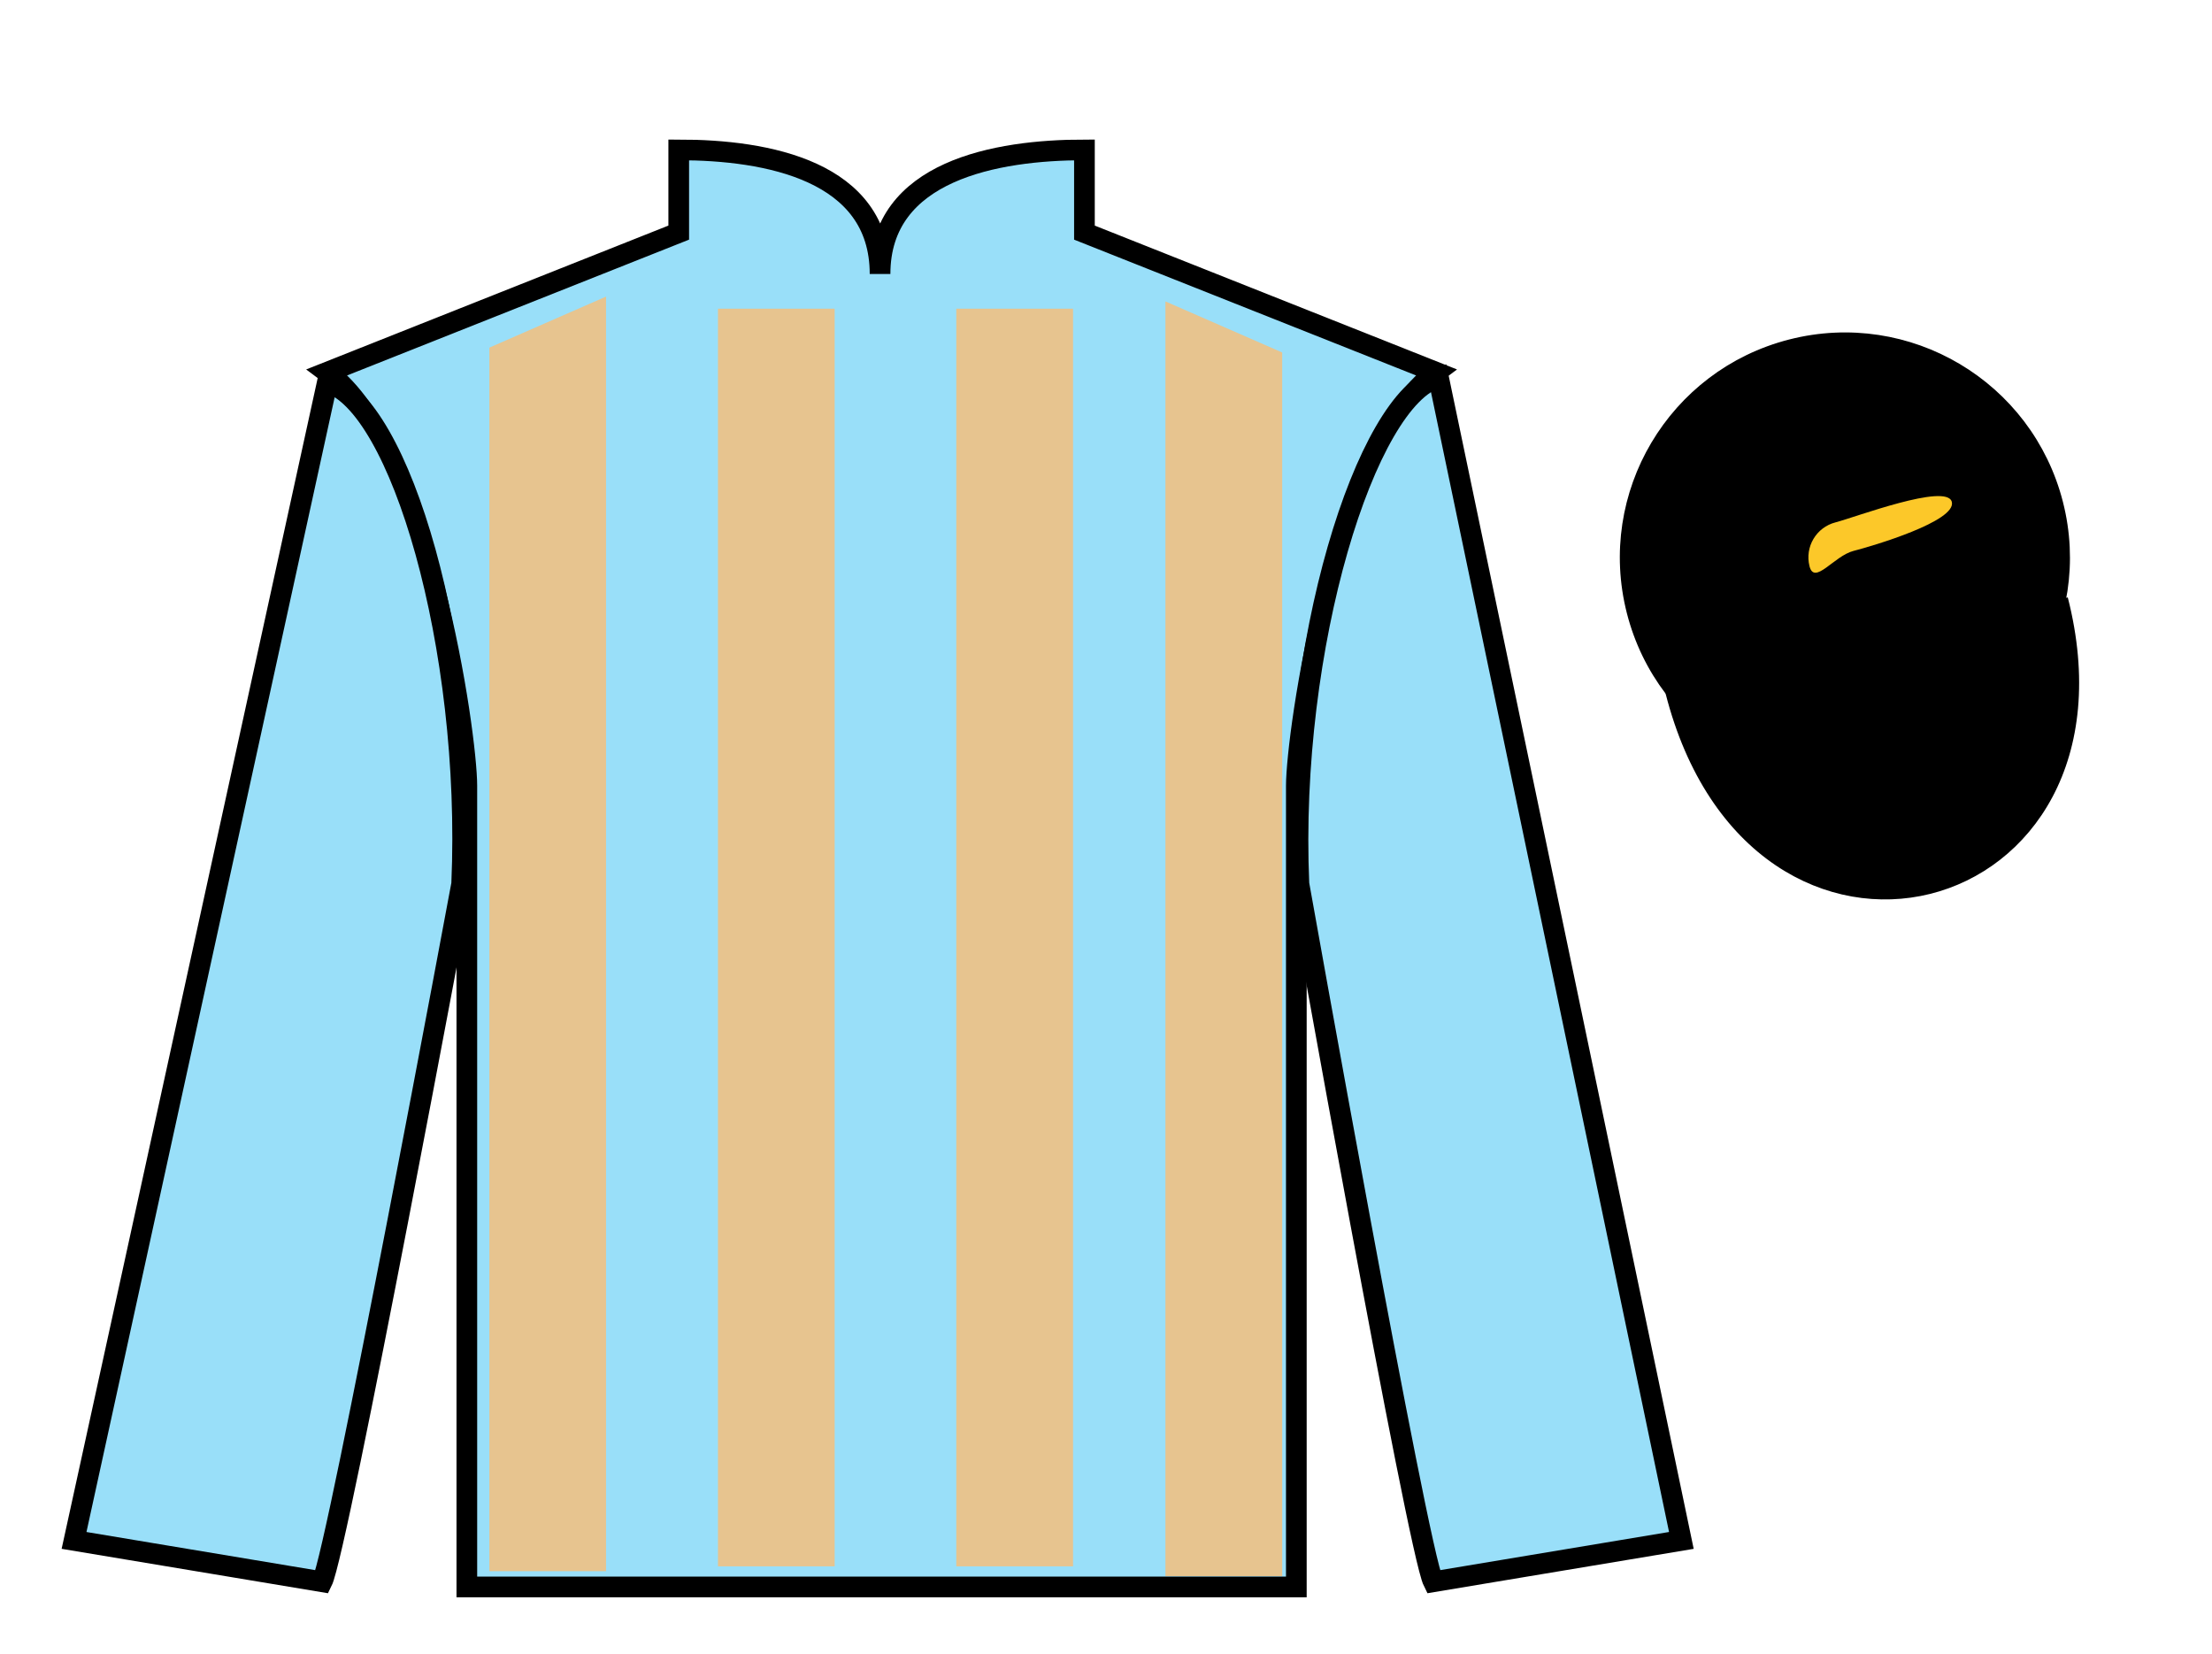
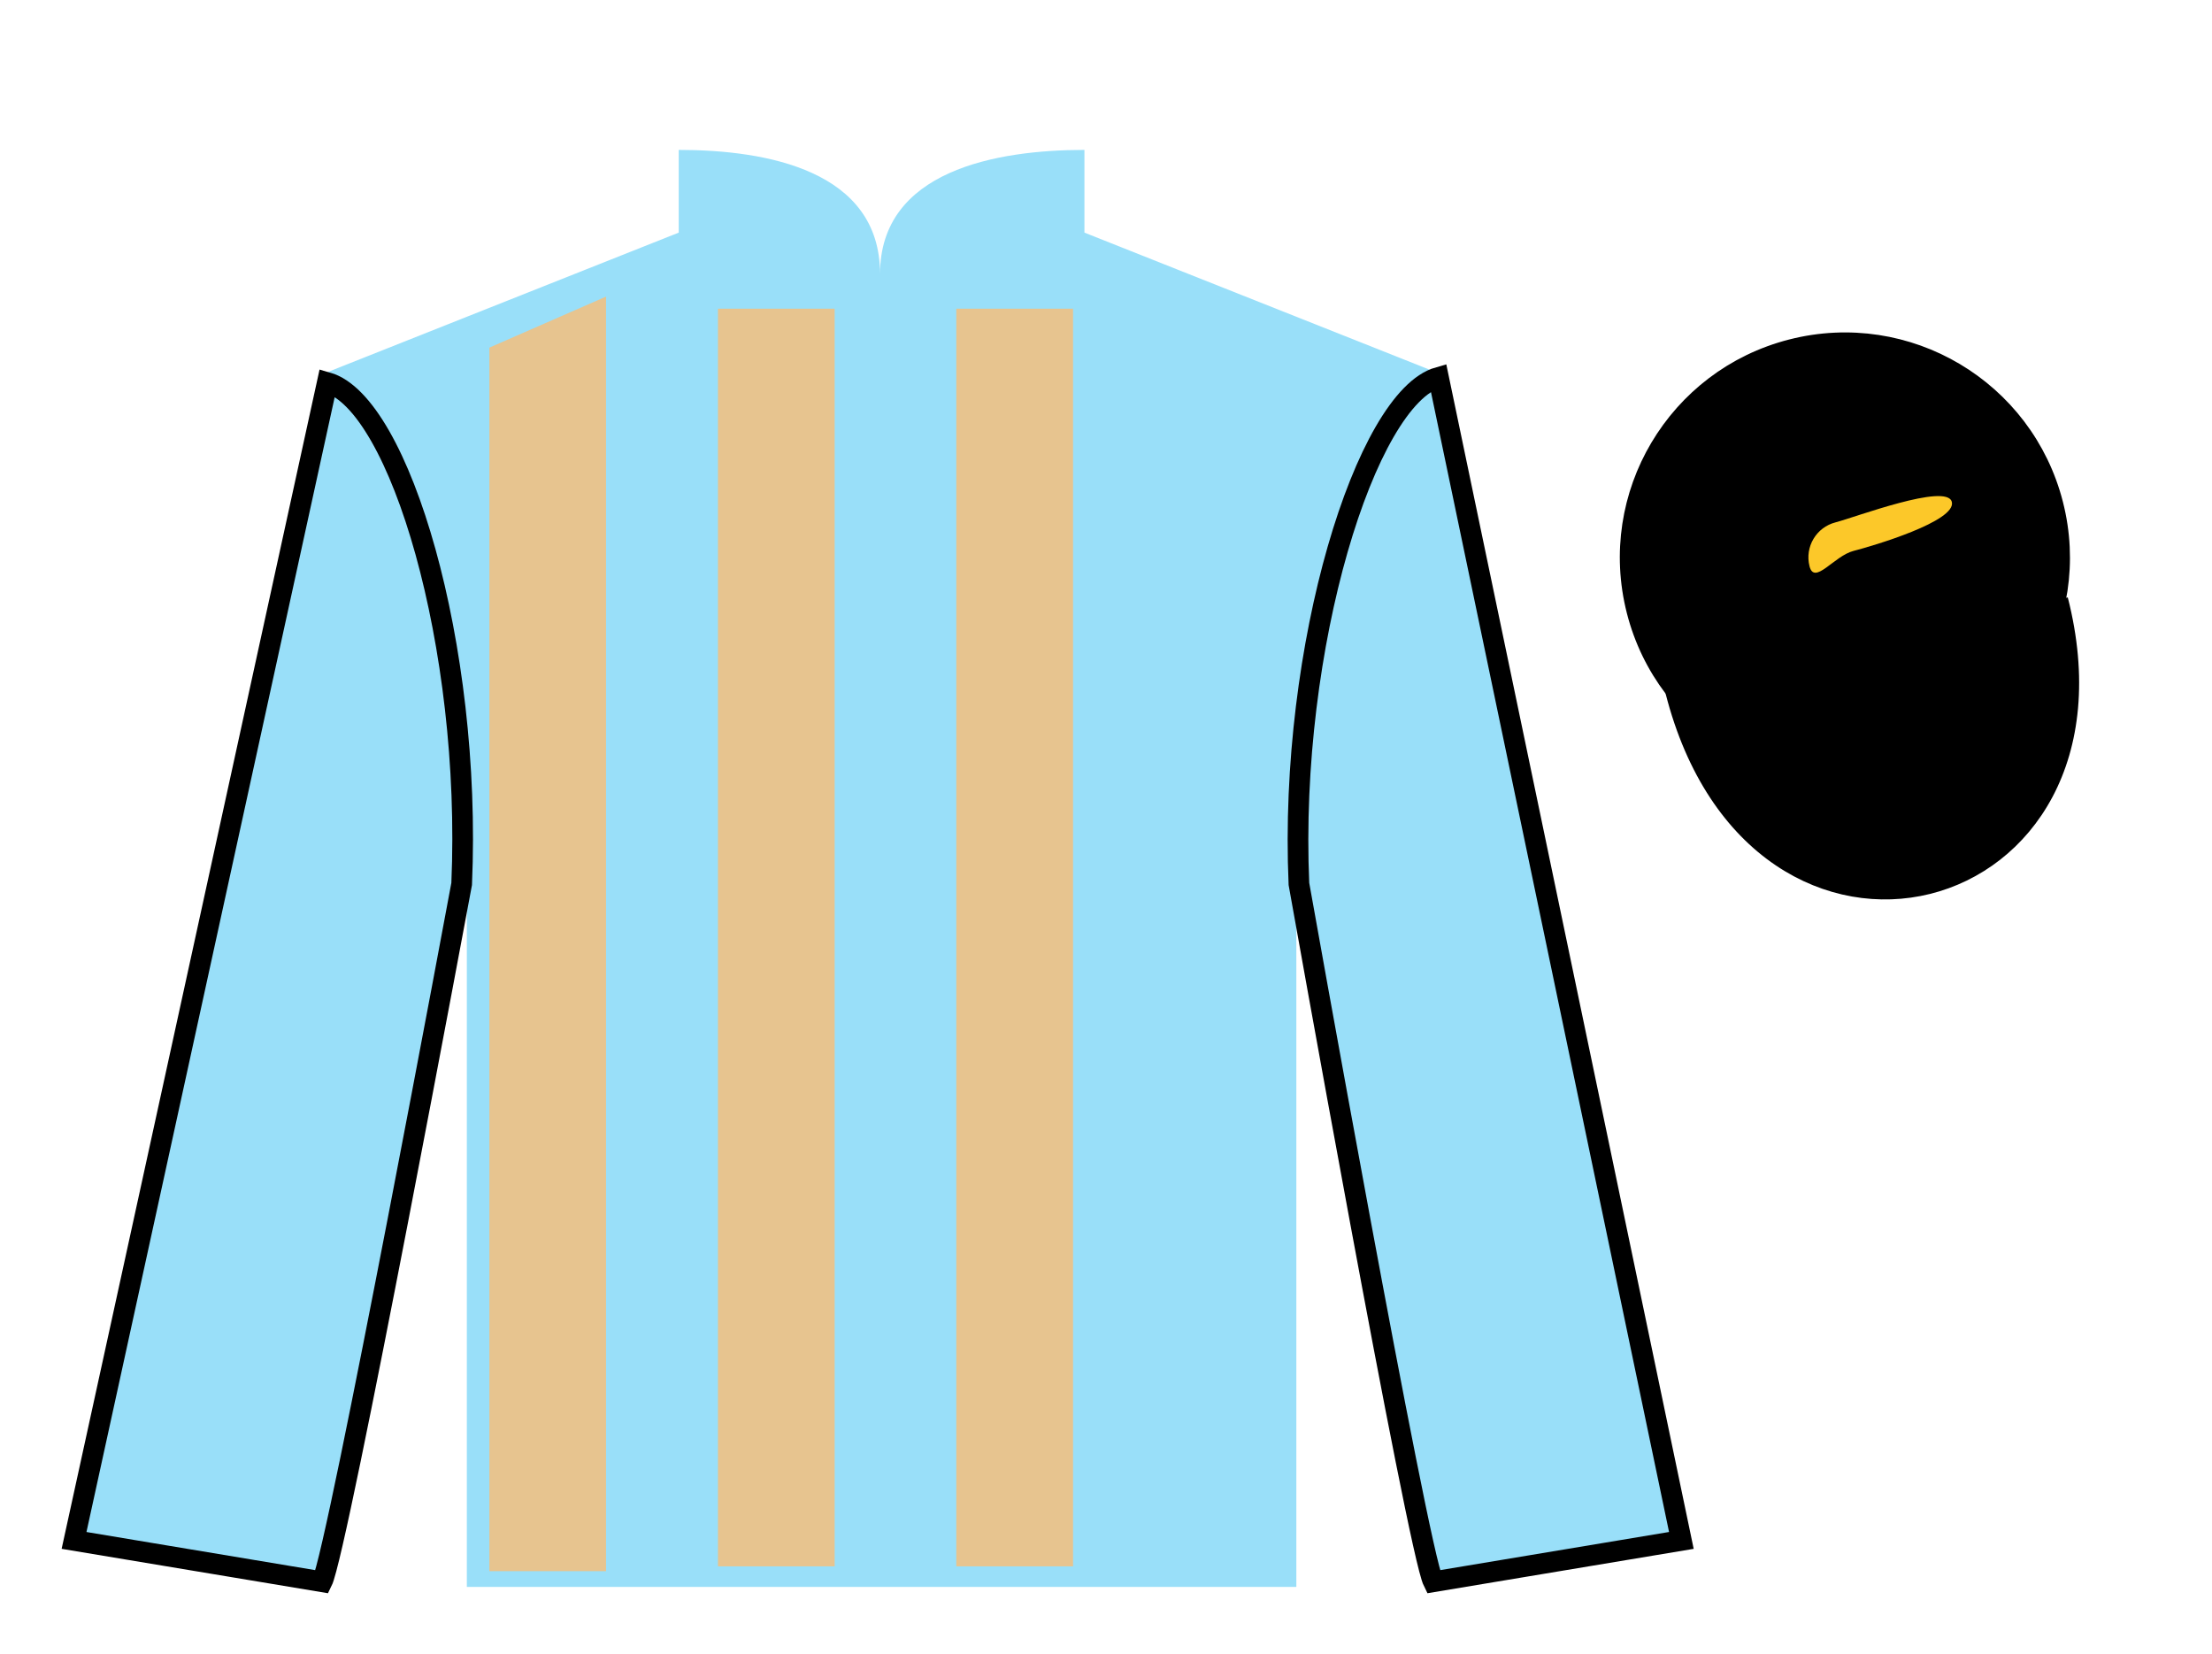
<svg xmlns="http://www.w3.org/2000/svg" width="107pt" height="80pt" viewBox="0 0 107 80" version="1.1">
  <g id="surface0">
    <path style=" stroke:none;fill-rule:nonzero;fill:rgb(60.002%,87.137%,97.493%);fill-opacity:1;" d="M 32.832 7.25 L 32.832 11.25 L 15.832 18 C 20.582 21.5 22.582 35.5 22.582 38 C 22.582 40.5 22.582 76.75 22.582 76.75 L 62.707 76.75 C 62.707 76.75 62.707 40.5 62.707 38 C 62.707 35.5 64.707 21.5 69.457 18 L 52.457 11.25 L 52.457 7.25 C 48.195 7.25 42.57 8.25 42.57 13.25 C 42.57 8.25 37.098 7.25 32.832 7.25 " />
-     <path style="fill:none;stroke-width:10;stroke-linecap:butt;stroke-linejoin:miter;stroke:rgb(0%,0%,0%);stroke-opacity:1;stroke-miterlimit:4;" d="M 328.32 727.5 L 328.32 687.5 L 158.32 620 C 205.82 585 225.82 445 225.82 420 C 225.82 395 225.82 32.5 225.82 32.5 L 627.07 32.5 C 627.07 32.5 627.07 395 627.07 420 C 627.07 445 647.07 585 694.57 620 L 524.57 687.5 L 524.57 727.5 C 481.953 727.5 425.703 717.5 425.703 667.5 C 425.703 717.5 370.977 727.5 328.32 727.5 Z M 328.32 727.5 " transform="matrix(0.1,0,0,-0.1,0,80)" />
    <path style=" stroke:none;fill-rule:nonzero;fill:rgb(60.002%,87.137%,97.493%);fill-opacity:1;" d="M 15.582 76.5 C 16.332 75 22.332 42.75 22.332 42.75 C 22.832 31.25 19.332 19.5 15.832 18.5 L 3.582 74.5 L 15.582 76.5 " />
    <path style="fill:none;stroke-width:10;stroke-linecap:butt;stroke-linejoin:miter;stroke:rgb(0%,0%,0%);stroke-opacity:1;stroke-miterlimit:4;" d="M 155.82 35 C 163.32 50 223.32 372.5 223.32 372.5 C 228.32 487.5 193.32 605 158.32 615 L 35.82 55 L 155.82 35 Z M 155.82 35 " transform="matrix(0.1,0,0,-0.1,0,80)" />
    <path style=" stroke:none;fill-rule:nonzero;fill:rgb(60.002%,87.137%,97.493%);fill-opacity:1;" d="M 81.332 74.5 L 69.582 18.25 C 66.082 19.25 62.332 31.25 62.832 42.75 C 62.832 42.75 68.582 75 69.332 76.5 L 81.332 74.5 " />
    <path style="fill:none;stroke-width:10;stroke-linecap:butt;stroke-linejoin:miter;stroke:rgb(0%,0%,0%);stroke-opacity:1;stroke-miterlimit:4;" d="M 813.32 55 L 695.82 617.5 C 660.82 607.5 623.32 487.5 628.32 372.5 C 628.32 372.5 685.82 50 693.32 35 L 813.32 55 Z M 813.32 55 " transform="matrix(0.1,0,0,-0.1,0,80)" />
    <path style="fill-rule:nonzero;fill:rgb(0%,0%,0%);fill-opacity:1;stroke-width:10;stroke-linecap:butt;stroke-linejoin:miter;stroke:rgb(0%,0%,0%);stroke-opacity:1;stroke-miterlimit:4;" d="M 810.508 465.898 C 850.234 310.273 1034.18 357.852 995.391 509.844 " transform="matrix(0.1,0,0,-0.1,0,80)" />
    <path style=" stroke:none;fill-rule:nonzero;fill:rgb(0%,0%,0%);fill-opacity:1;" d="M 91.809 37.027 C 97.367 35.609 100.723 29.953 99.305 24.398 C 97.887 18.84 92.234 15.484 86.676 16.902 C 81.117 18.32 77.762 23.973 79.18 29.531 C 80.598 35.09 86.254 38.445 91.809 37.027 " />
    <path style="fill:none;stroke-width:10;stroke-linecap:butt;stroke-linejoin:miter;stroke:rgb(0%,0%,0%);stroke-opacity:1;stroke-miterlimit:4;" d="M 918.086 429.727 C 973.672 443.906 1007.227 500.469 993.047 556.016 C 978.867 611.602 922.344 645.156 866.758 630.977 C 811.172 616.797 777.617 560.273 791.797 504.688 C 805.977 449.102 862.539 415.547 918.086 429.727 Z M 918.086 429.727 " transform="matrix(0.1,0,0,-0.1,0,80)" />
    <path style=" stroke:none;fill-rule:nonzero;fill:rgb(98.576%,78.399%,16.048%);fill-opacity:1;" d="M 89.656 26.645 C 90.59 26.406 94.652 25.207 94.414 24.273 C 94.176 23.336 89.727 25.023 88.793 25.262 C 87.859 25.5 87.293 26.449 87.531 27.387 C 87.77 28.32 88.723 26.883 89.656 26.645 " />
    <path style=" stroke:none;fill-rule:nonzero;fill:rgb(90.298%,76.631%,55.892%);fill-opacity:1;" d="M 23.672 16.812 L 23.672 75.988 L 29.316 75.988 L 29.316 14.344 L 23.672 16.812 " />
-     <path style=" stroke:none;fill-rule:nonzero;fill:rgb(90.298%,76.631%,55.892%);fill-opacity:1;" d="M 62.023 17.047 L 62.023 76.227 L 56.375 76.227 L 56.375 14.578 L 62.023 17.047 " />
    <path style=" stroke:none;fill-rule:nonzero;fill:rgb(90.298%,76.631%,55.892%);fill-opacity:1;" d="M 34.73 75.754 L 40.375 75.754 L 40.375 14.93 L 34.73 14.93 L 34.73 75.754 Z M 34.73 75.754 " />
    <path style=" stroke:none;fill-rule:nonzero;fill:rgb(90.298%,76.631%,55.892%);fill-opacity:1;" d="M 46.258 75.754 L 51.906 75.754 L 51.906 14.93 L 46.258 14.93 L 46.258 75.754 Z M 46.258 75.754 " />
  </g>
</svg>